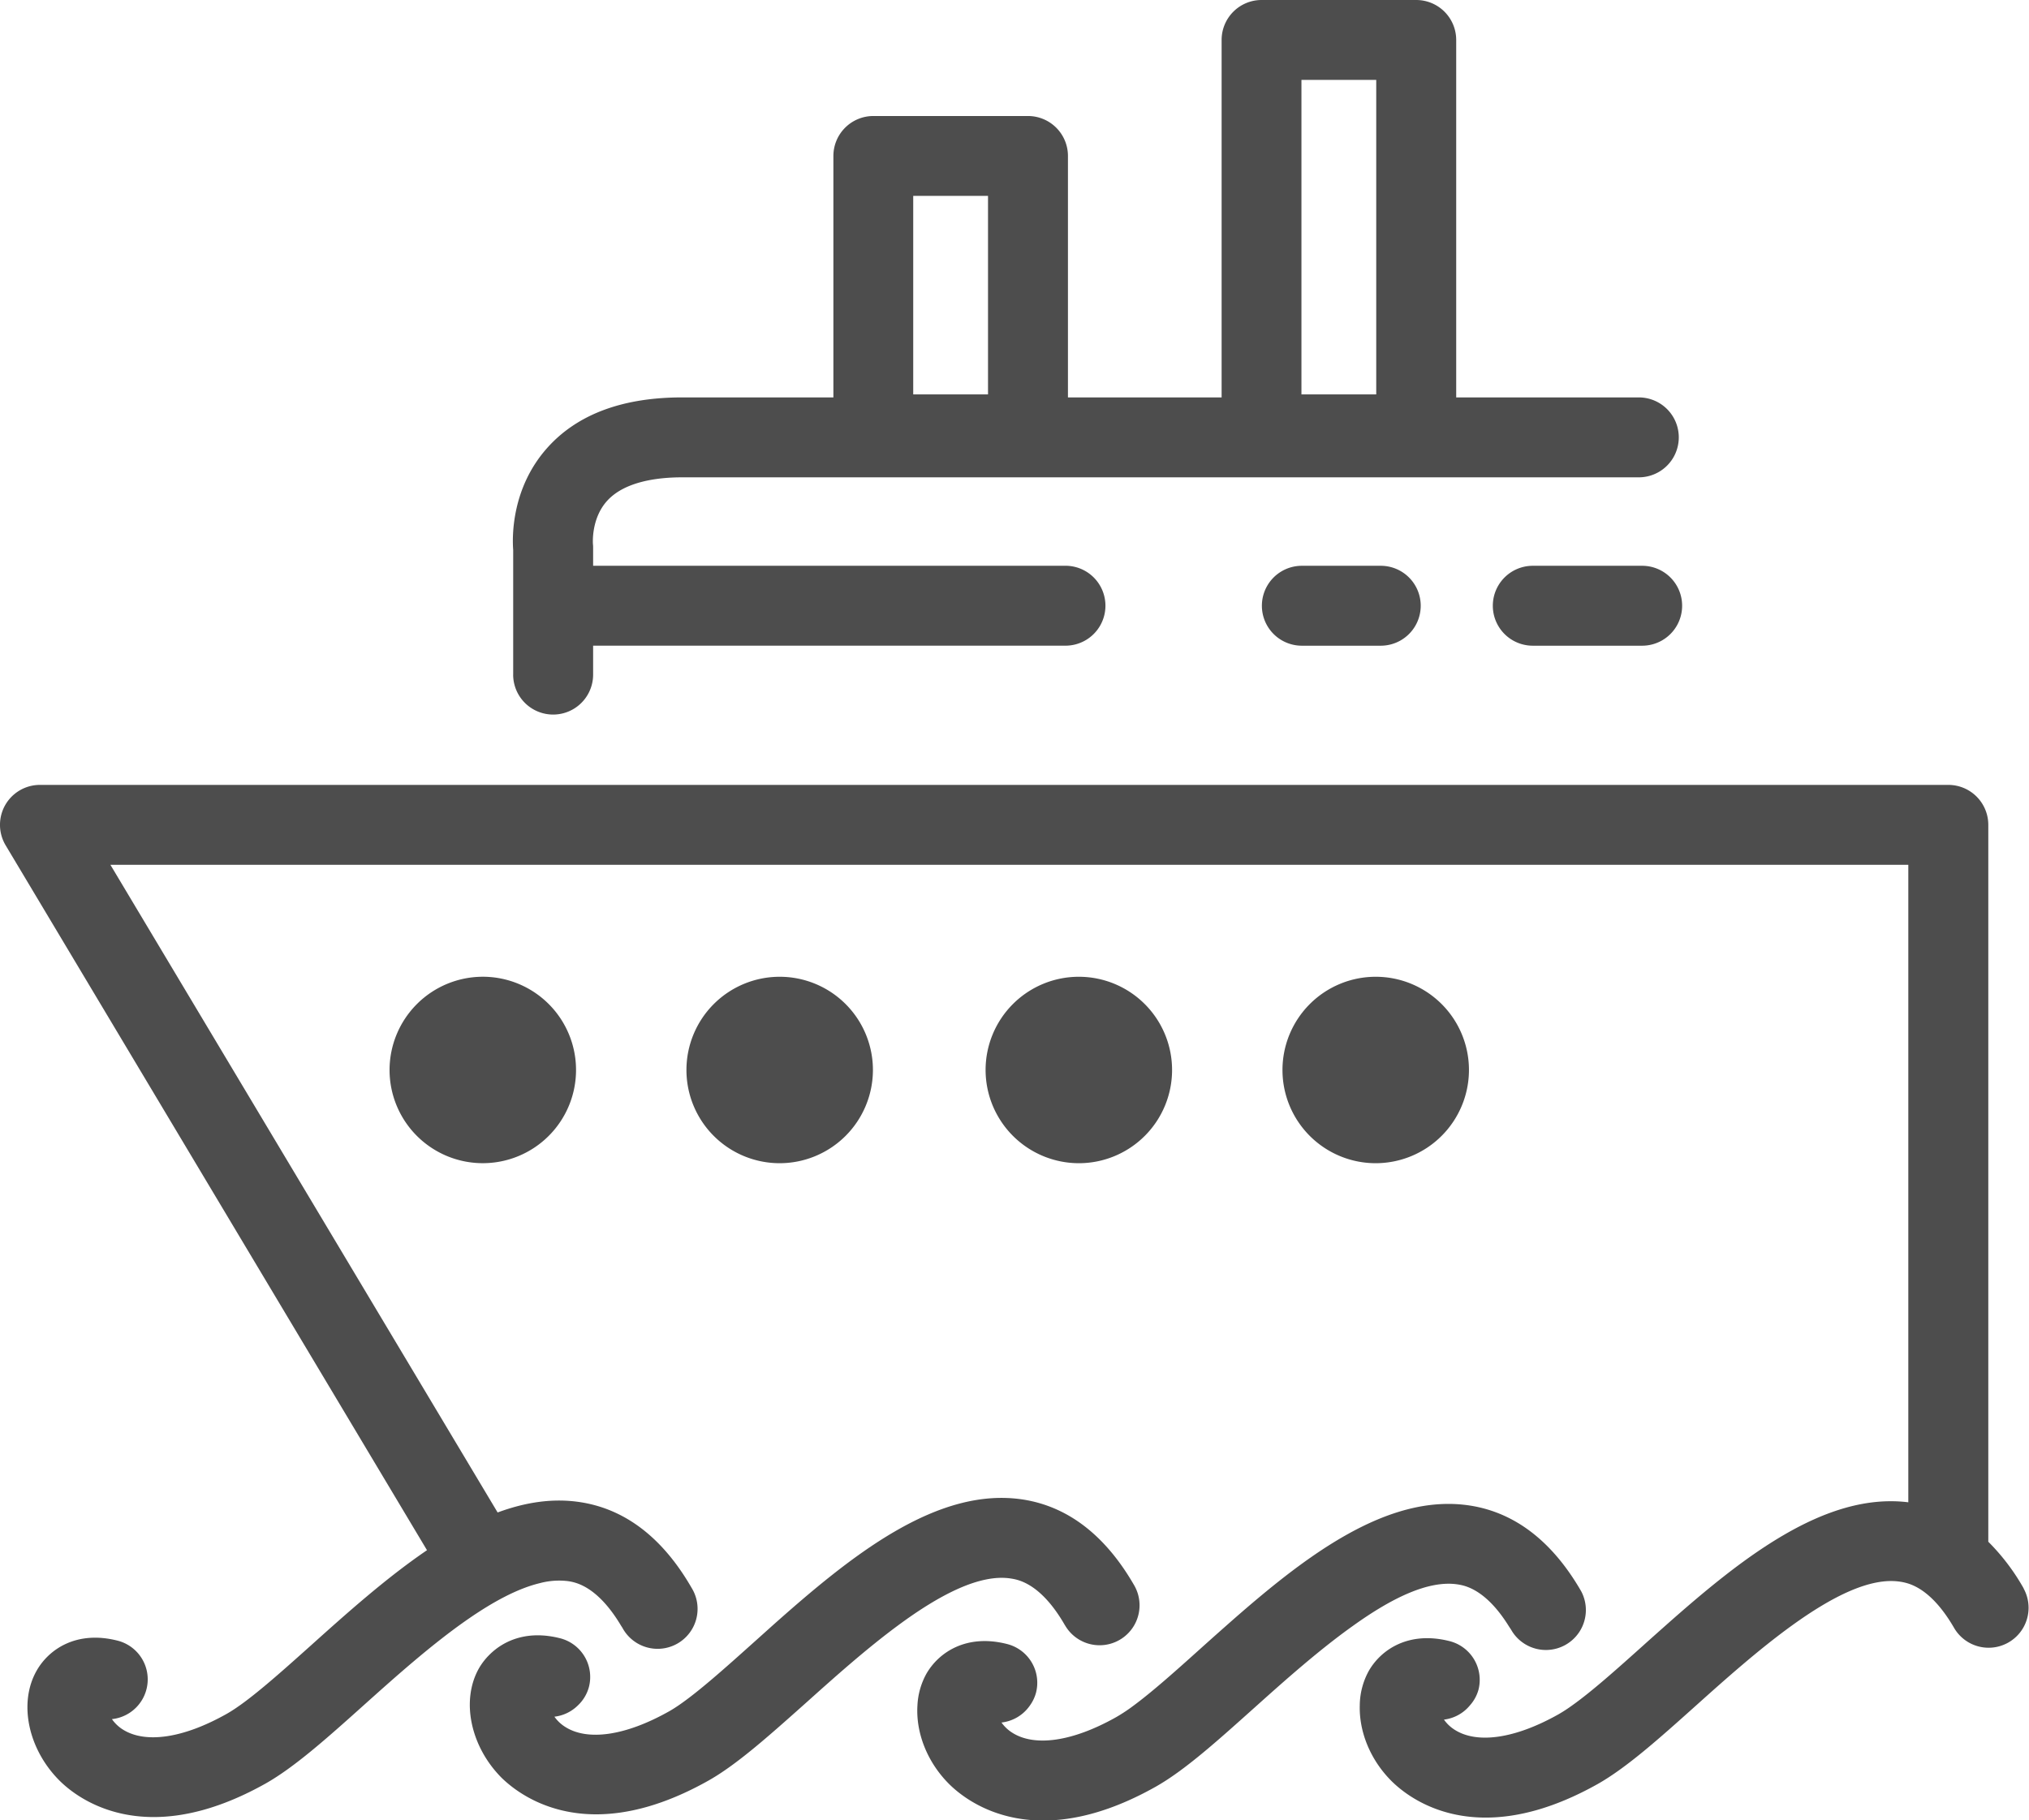
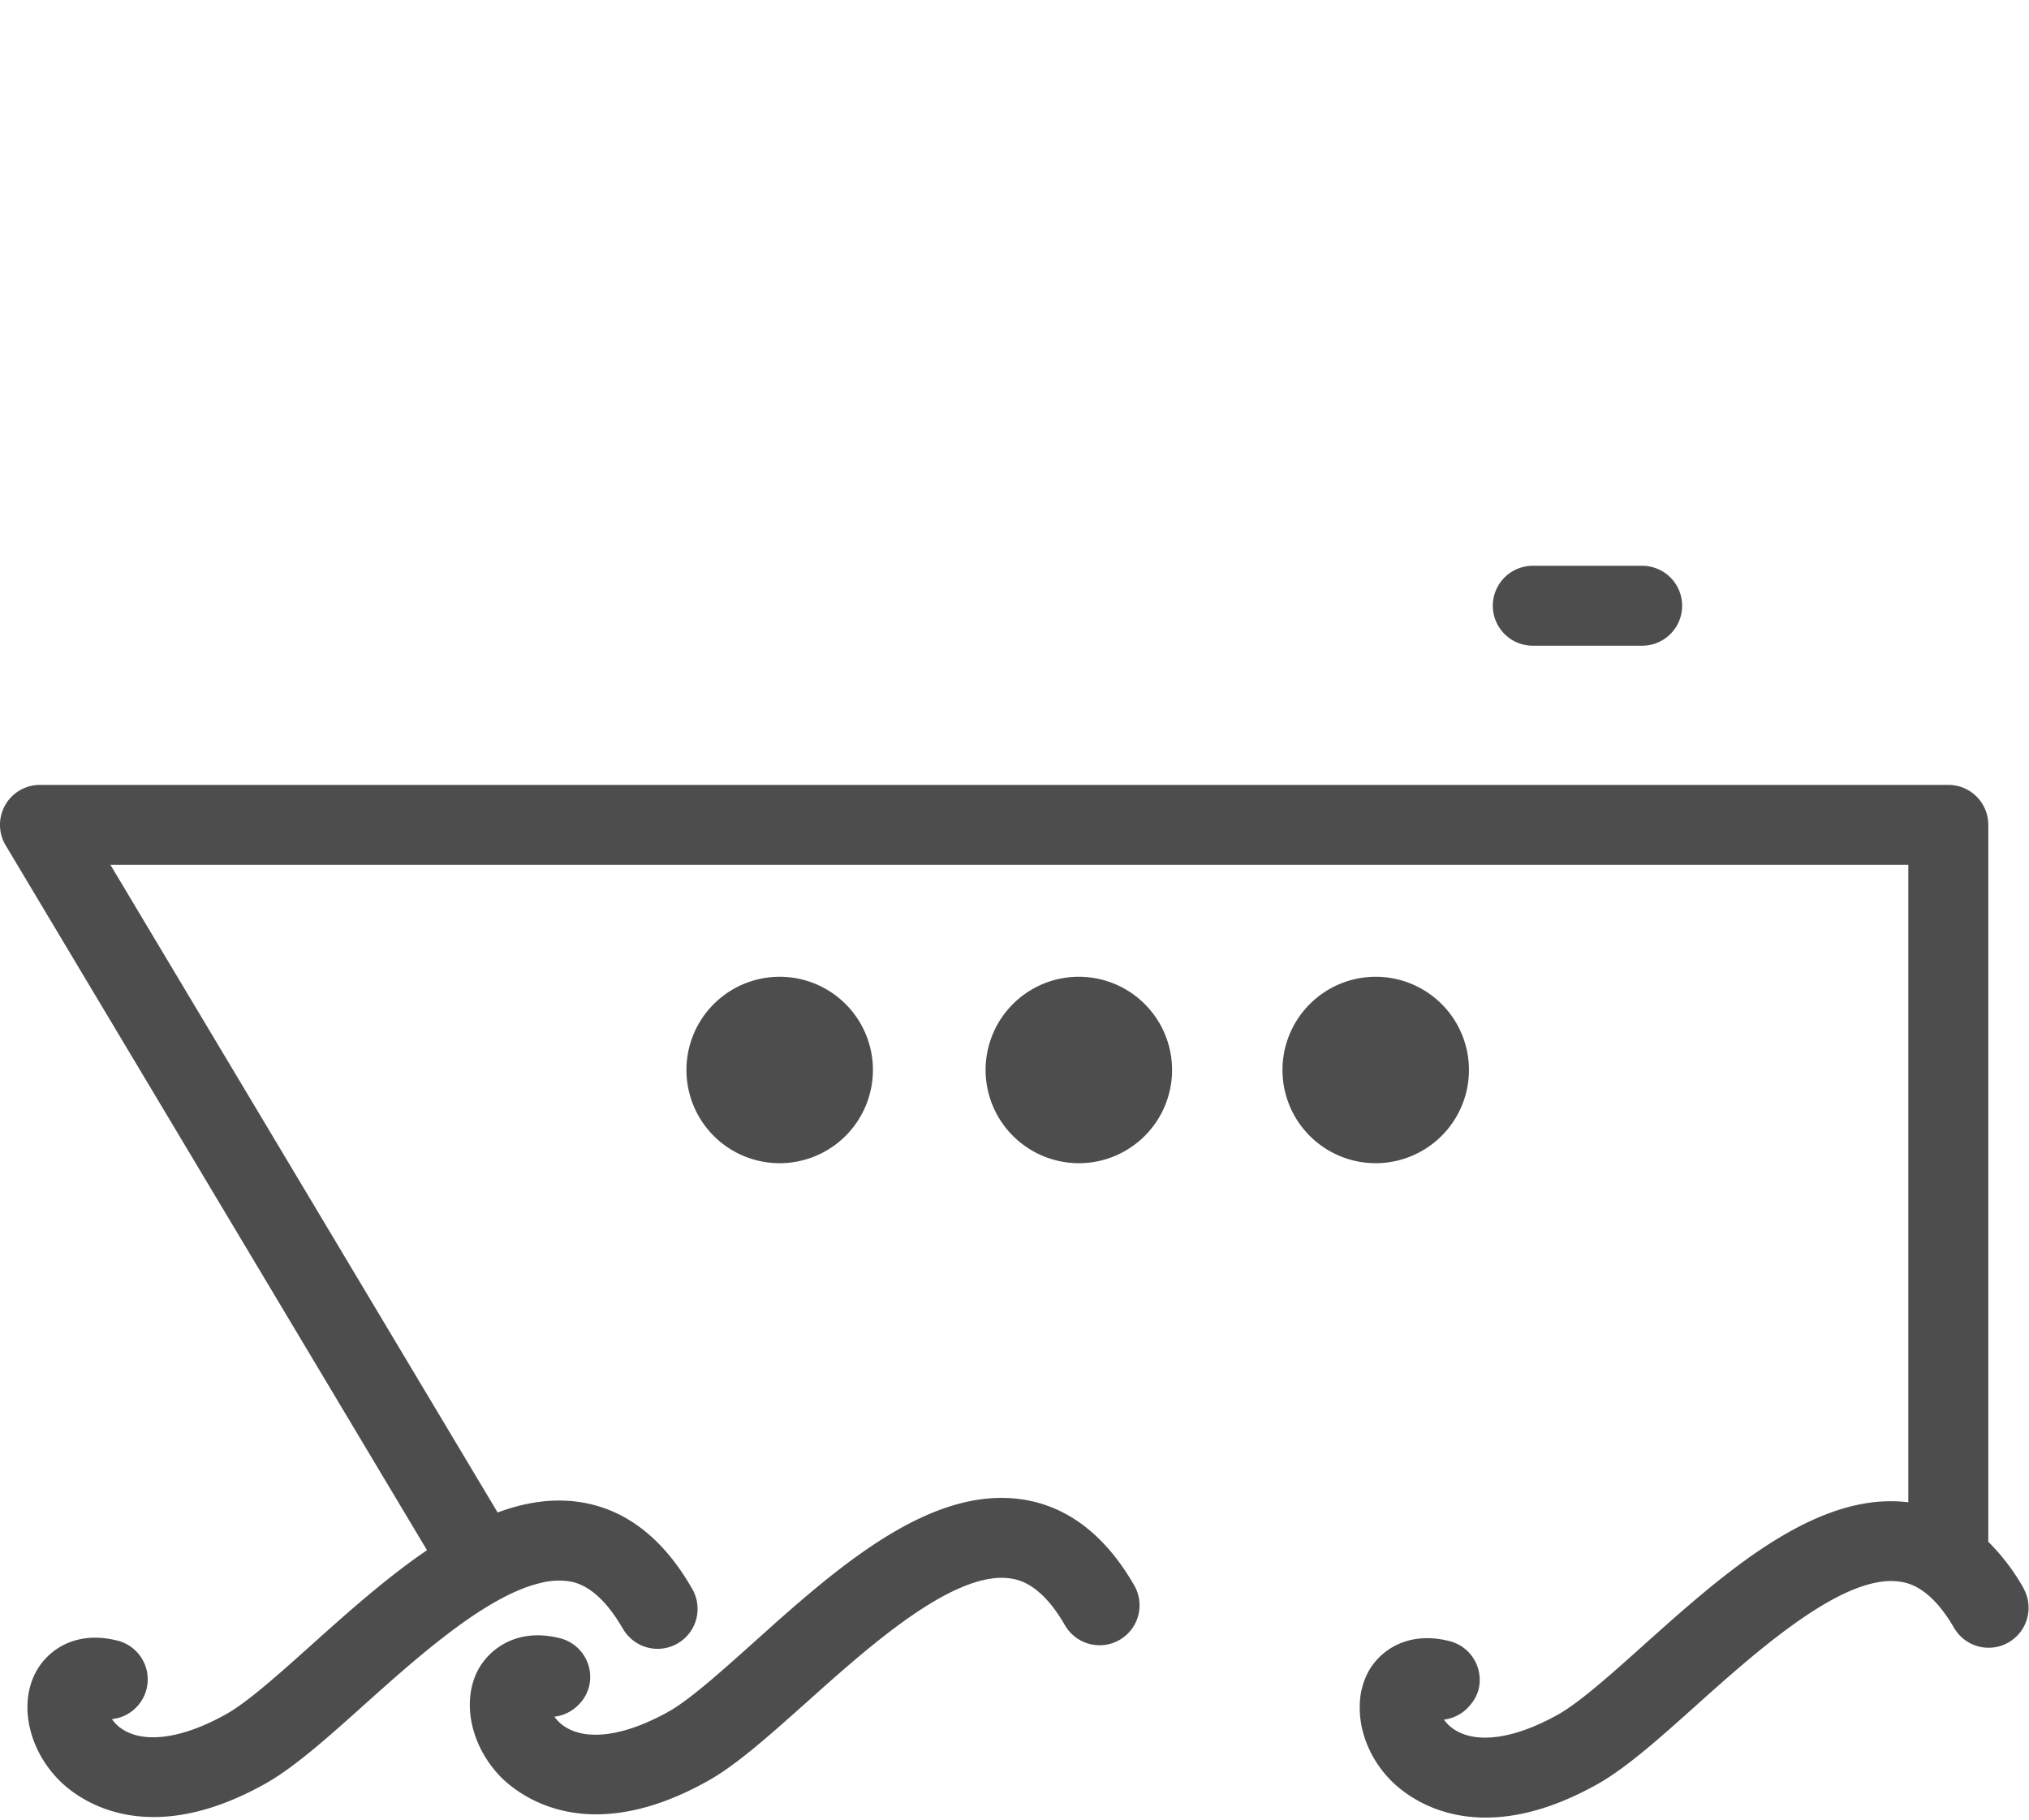
<svg xmlns="http://www.w3.org/2000/svg" viewBox="0 0 745.75 669.2">
  <defs>
    <style>.cls-1{fill:#4d4d4d;}</style>
  </defs>
  <title>icon2</title>
  <g id="Warstwa_2" data-name="Warstwa 2">
    <g id="Layer_1" data-name="Layer 1">
      <path class="cls-1" d="M743.79,583.94a78.87,78.87,0,0,0-13-17.15V303.24a14.69,14.69,0,0,0-14.69-14.69H14.69A14.68,14.68,0,0,0,2.08,310.77L156.94,569.9C142.11,580,127.73,592.82,114.18,605,102.27,615.66,91,625.74,83.26,630.1c-16,9-30,11-38.29,5.61A13.89,13.89,0,0,1,41.14,632a14.69,14.69,0,0,0,2.07-28.85c-15.09-3.84-25.25,3.15-29.72,11-6.72,11.76-3.25,28.72,8.24,40.31C25.88,658.65,37.35,668,56.5,668c11.11,0,24.79-3.16,41.12-12.32,10.6-6,22.45-16.57,36.16-28.87,11.46-10.27,25-22.41,38.3-31.61,9.19-6.36,18.21-11.24,26.35-13.19a27.27,27.27,0,0,1,10.48-.72c2.66.43,10.62,1.79,19.26,16.21.2.33.38.58.59.92a14.69,14.69,0,1,0,25.44-14.67c-10.52-18.26-24.2-28.85-40.66-31.47-10.25-1.64-20.49,0-30.64,3.75L40.58,317.93H701.39V552.29c-30.71-3.81-61.4,20.65-89.14,45.24-2.86,2.54-5.71,5.07-8.49,7.58-9.52,8.54-18.59,16.64-25.84,21.8a58.41,58.41,0,0,1-5.1,3.32c-16,9-30,11-38.28,5.61a13.87,13.87,0,0,1-3.82-3.66,14.62,14.62,0,0,0,9.58-5.28,14.32,14.32,0,0,0,3.11-5.71,14.69,14.69,0,0,0-10.61-17.86c-15.1-3.84-25.26,3.14-29.74,11a26.73,26.73,0,0,0-3.28,12.61c-.28,9.51,3.72,19.82,11.53,27.69,4.15,4.18,15.61,13.57,34.76,13.57,11.11,0,24.79-3.16,41.12-12.32,10.61-6,22.45-16.57,36.17-28.87l.08-.07c10.57-9.48,22.93-20.51,35.21-29.38,14.42-10.41,28.71-17.82,39.82-16.07a18.67,18.67,0,0,1,2.9.67c3.87,1.24,10.23,4.82,16.94,16.47a14.69,14.69,0,0,0,25.45-14.67Z" />
-       <path class="cls-1" d="M143.18,393.35a34.27,34.27,0,1,0,34.26-34.27A34.31,34.31,0,0,0,143.18,393.35Z" />
      <path class="cls-1" d="M320.84,393.35a34.27,34.27,0,1,0-34.28,34.28A34.31,34.31,0,0,0,320.84,393.35Z" />
      <path class="cls-1" d="M396.52,427.63a34.27,34.27,0,1,0-34.27-34.28A34.32,34.32,0,0,0,396.52,427.63Z" />
-       <path class="cls-1" d="M188.61,248A14.69,14.69,0,1,0,218,248V237.37H391.61a14.69,14.69,0,0,0,0-29.38H218v-6.45c0-.43,0-1.08-.07-1.5,0-.09-.76-9.41,5.29-16,6.49-7.07,18.52-8.56,27.48-8.56H602.34a14.69,14.69,0,0,0,0-29.38H535.22V14.69A14.69,14.69,0,0,0,520.53,0H463.66A14.69,14.69,0,0,0,449,14.69V146.1H392.52V57.34a14.69,14.69,0,0,0-14.69-14.69H321a14.69,14.69,0,0,0-14.69,14.69V146.1H250.69c-21.92,0-38.6,6.25-49.59,18.6-13.16,14.79-12.85,32.66-12.48,37.49V248ZM478.34,29.38h27.49V145H478.34ZM335.65,72h27.49v73H335.65Z" />
      <path class="cls-1" d="M603.57,208h-40.2a14.69,14.69,0,0,0,0,29.38h40.2a14.69,14.69,0,1,0,0-29.38Z" />
-       <path class="cls-1" d="M478.49,208a14.69,14.69,0,0,0,0,29.38h29a14.69,14.69,0,0,0,0-29.38Z" />
      <path class="cls-1" d="M371.54,580.31c2.71.43,11,1.75,19.85,17.14,0,0,0,.05.07.09a14.68,14.68,0,0,0,25.39-14.76c-10.52-18.26-24.2-28.85-40.67-31.48-31.78-5-63.58,20.8-92.18,46.24L276.8,604c-10.25,9.19-20,17.91-27.47,23-1.2.81-2.37,1.56-3.45,2.16-16,9-30,11-38.28,5.61a14,14,0,0,1-3.83-3.66,14.66,14.66,0,0,0,8.59-4.11,14.47,14.47,0,0,0,4.11-6.87,14.68,14.68,0,0,0-10.62-17.86c-11.8-3-20.55.65-26,6.11a23.87,23.87,0,0,0-3.76,4.85c-6.72,11.76-3.26,28.72,8.23,40.3C188.51,657.64,200,667,219.13,667c11.1,0,24.79-3.16,41.12-12.32,10.28-5.77,21.77-16,35-27.79l1.21-1.08c10.13-9.08,21.9-19.62,33.67-28.3C345,586.53,360,578.51,371.54,580.31Z" />
-       <path class="cls-1" d="M535.86,582.49c2.57.41,10.16,1.77,18.51,15.05.44.71.89,1.31,1.33,2.09A14.69,14.69,0,0,0,581.16,585c-10.53-18.26-24.21-28.85-40.67-31.48-30.85-4.9-61.76,19.35-89.71,44.06-3.26,2.88-6.49,5.76-9.66,8.61-8.89,8-17.4,15.6-24.38,20.77a63.66,63.66,0,0,1-6.54,4.34c-16,9-30,11-38.28,5.61a13.84,13.84,0,0,1-3.82-3.66,14.66,14.66,0,0,0,10.46-6.29,14.5,14.5,0,0,0,2.23-4.7,14.69,14.69,0,0,0-10.61-17.86c-15.09-3.86-25.26,3.14-29.73,11a26.64,26.64,0,0,0-3.25,11.6c-.61,9.78,3.41,20.56,11.49,28.71,4.15,4.18,15.61,13.58,34.77,13.57,11.1,0,24.79-3.16,41.12-12.32,10.61-5.95,22.44-16.57,36.15-28.86.41-.35.82-.73,1.23-1.1,10.72-9.61,23.15-20.65,35.44-29.38C511.31,587.66,525,580.78,535.86,582.49Z" />
      <path class="cls-1" d="M539.91,393.35a34.27,34.27,0,1,0-34.27,34.28A34.31,34.31,0,0,0,539.91,393.35Z" />
    </g>
  </g>
</svg>